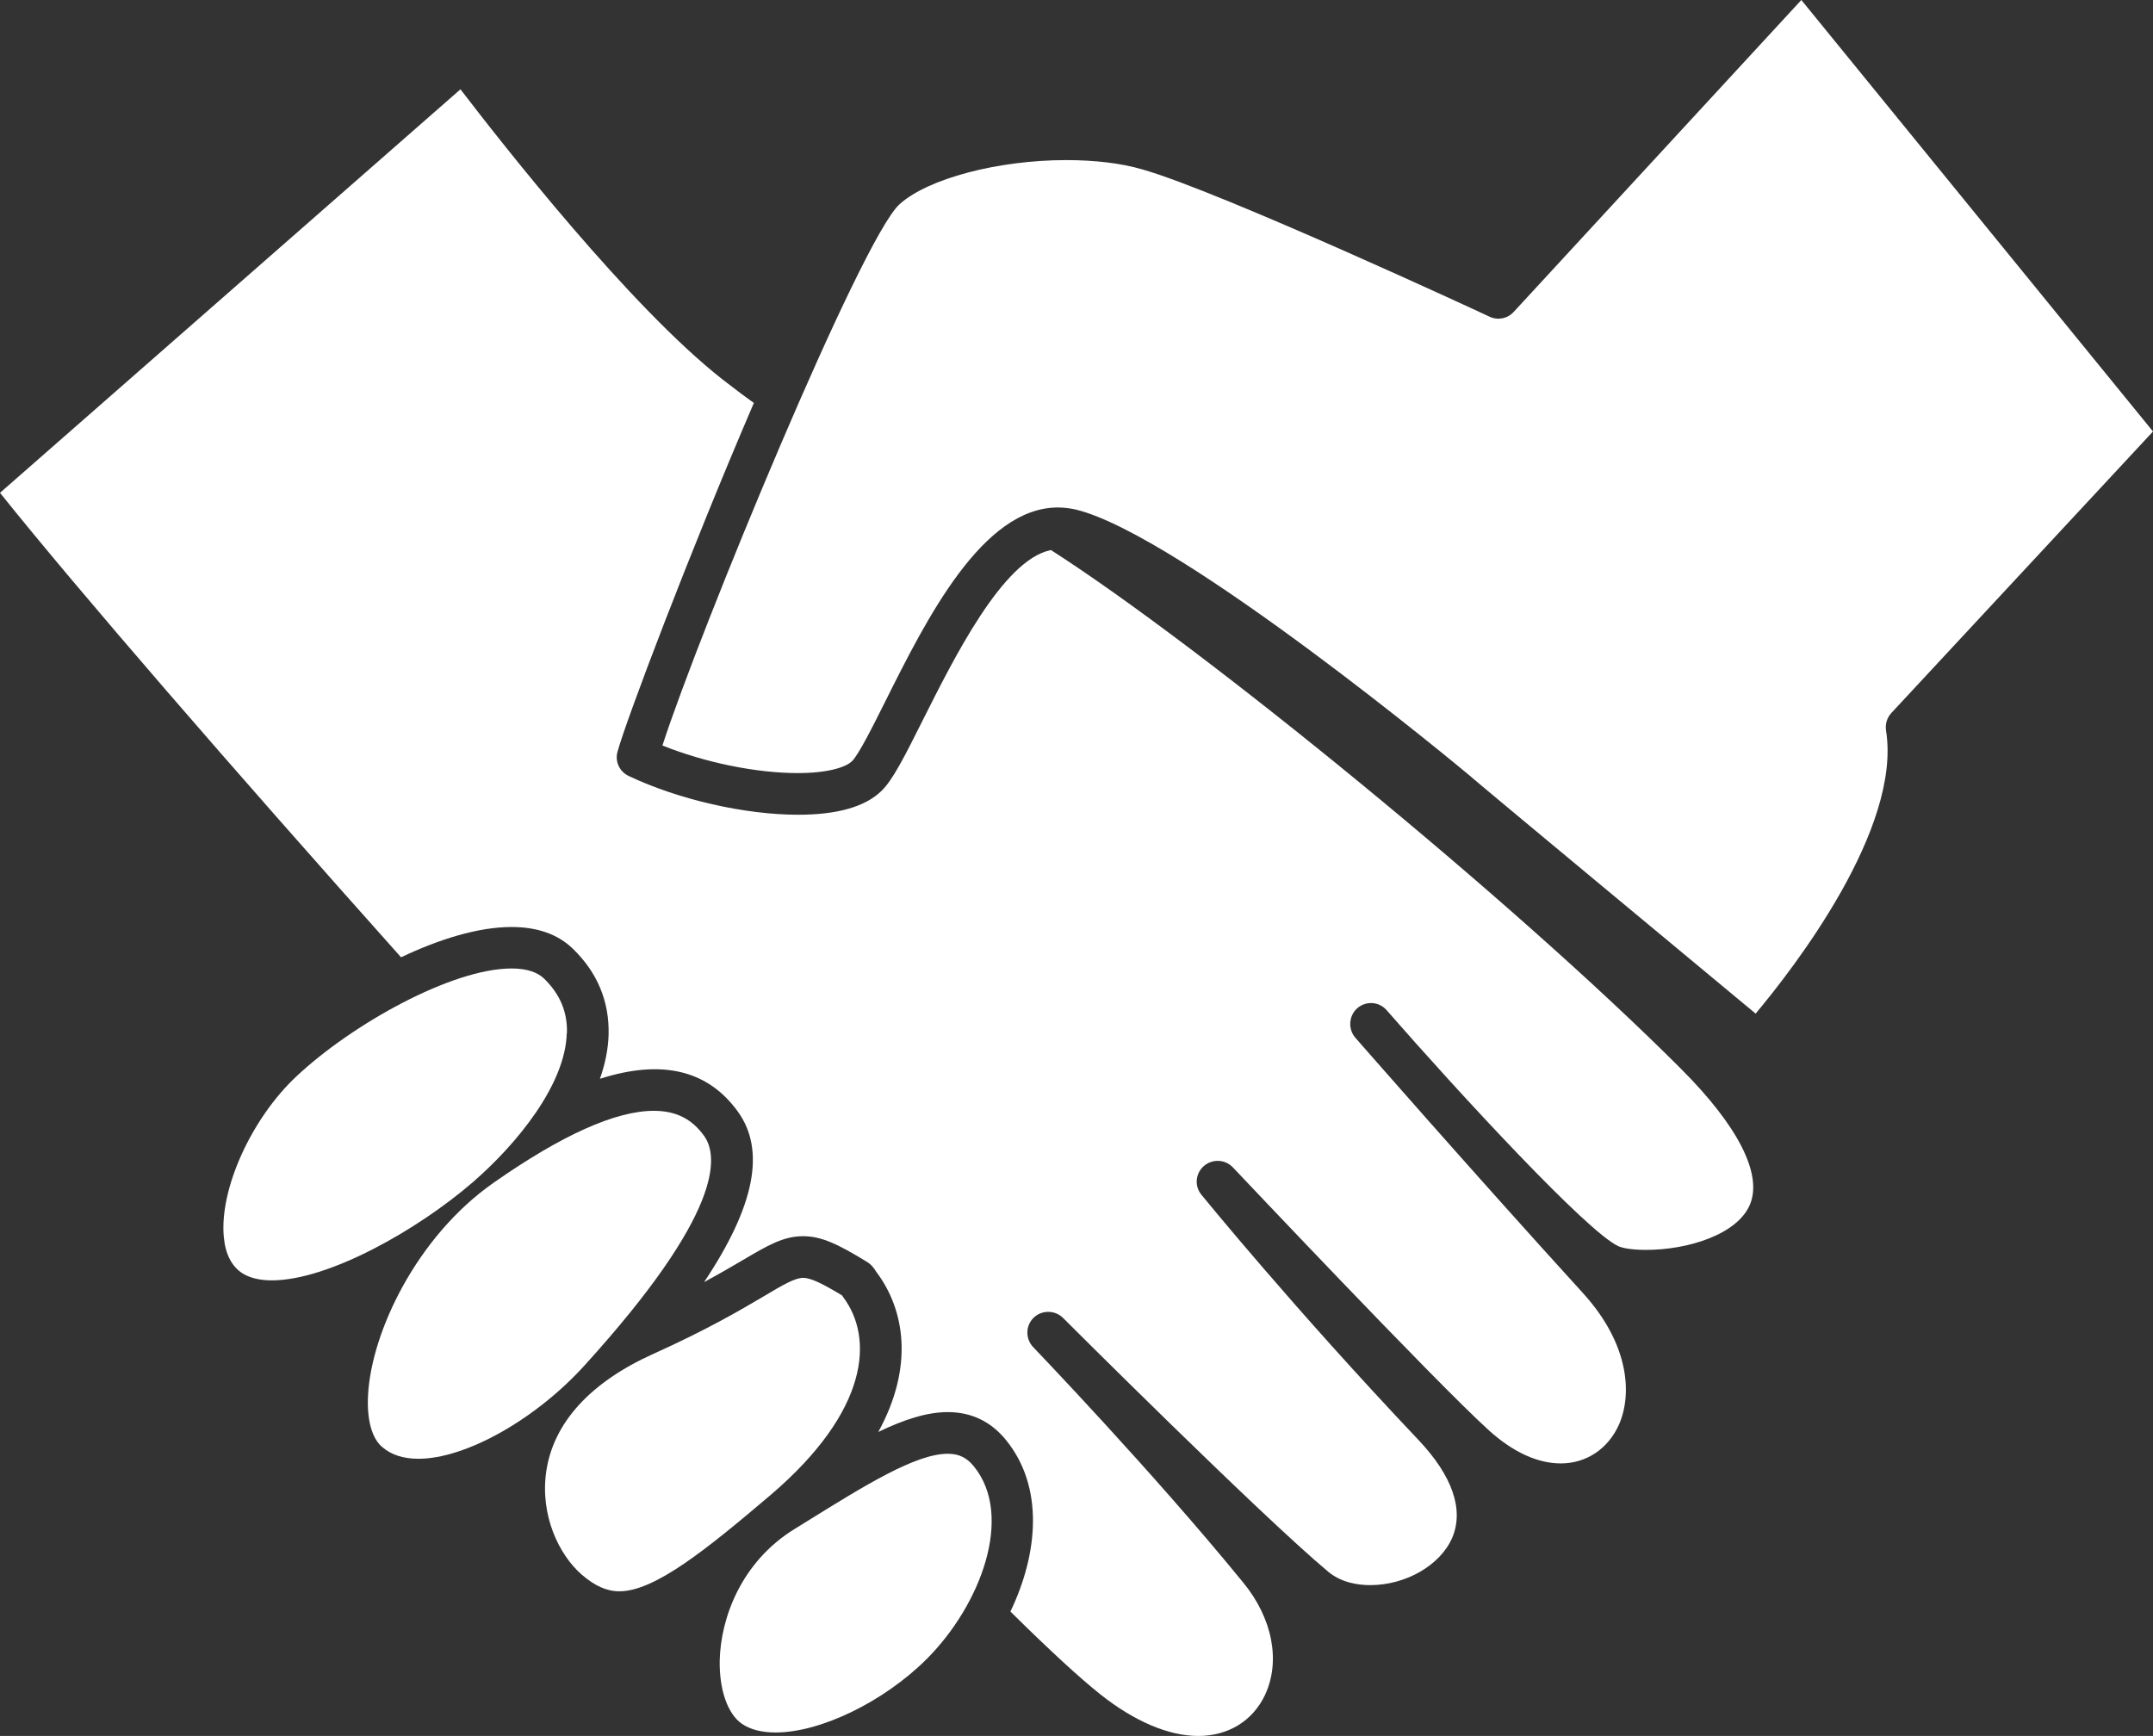
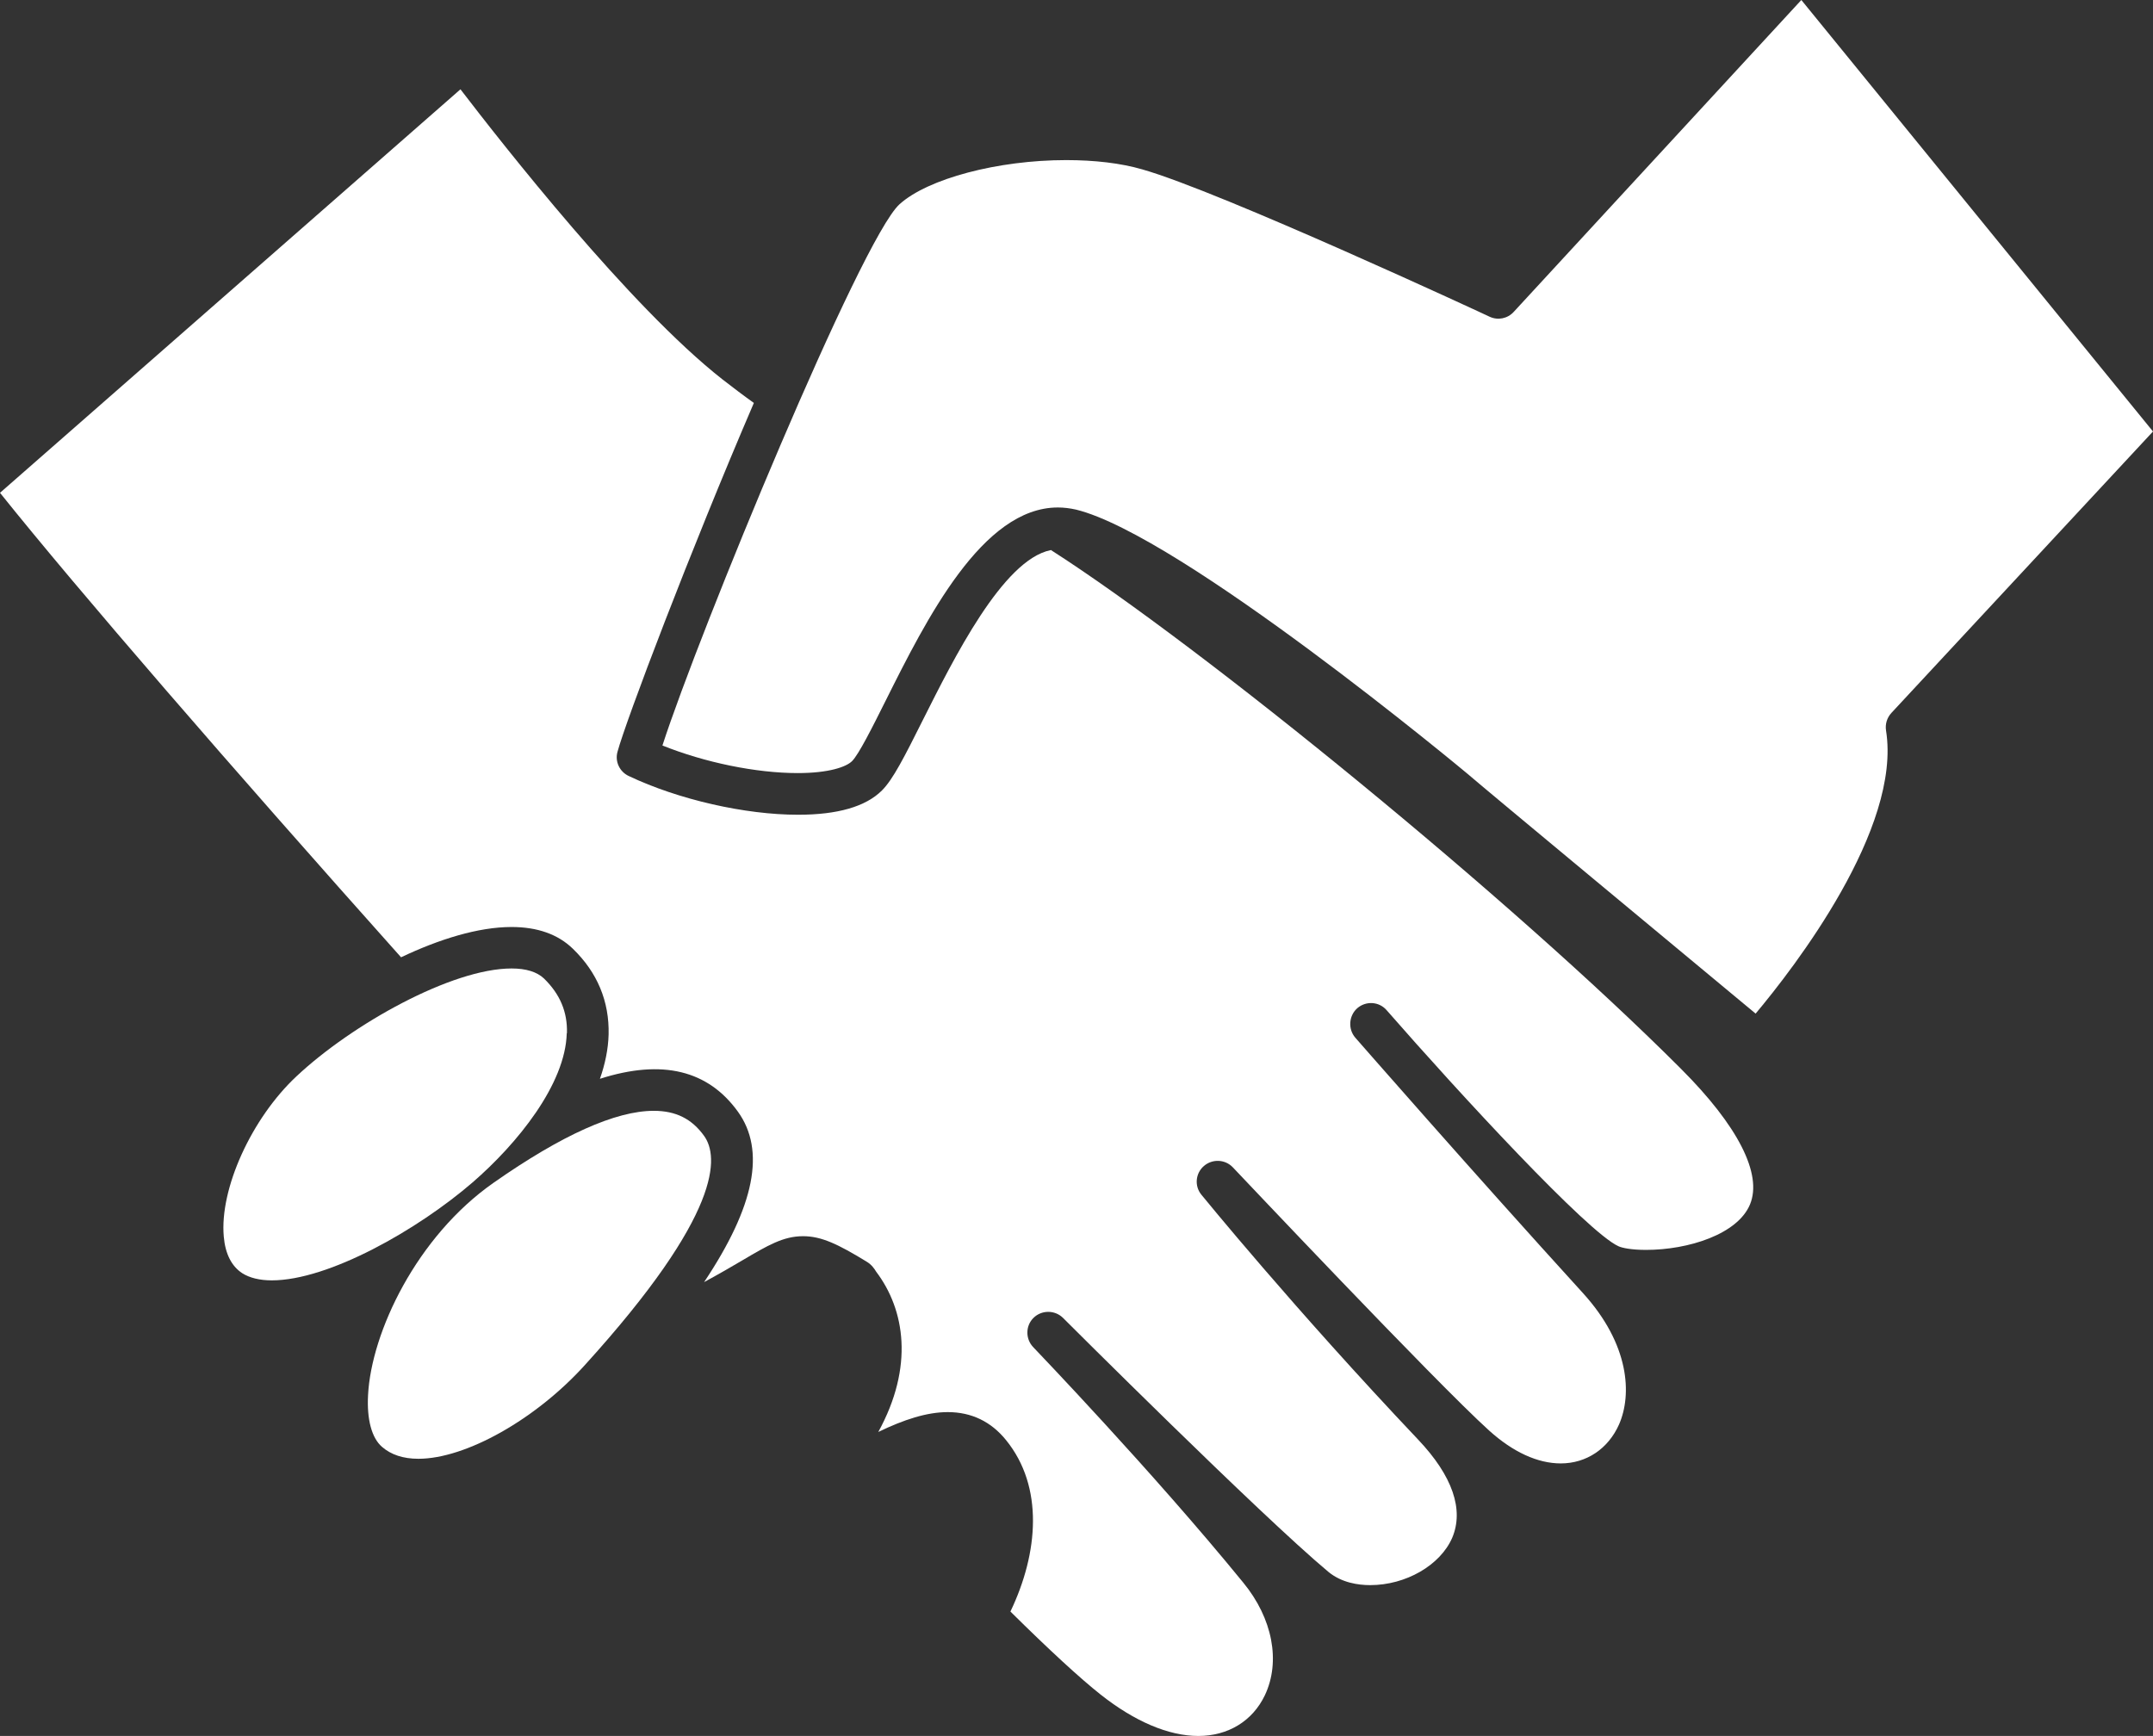
<svg xmlns="http://www.w3.org/2000/svg" id="a" viewBox="0 0 111.61 90">
  <rect x="0" y="0" width="111.61" height="90" fill="#333333" stroke="none" />
  <defs>
    <style>.b{fill:#fff;}</style>
  </defs>
  <path class="b" d="M29.39,53.56c.03-1.1-.36-2.02-1.19-2.83-.36-.34-.92-.52-1.68-.52-3.1,0-8.27,2.89-11.15,5.59-2.34,2.19-3.99,5.84-3.77,8.31,.08,.91,.41,1.54,.96,1.9,.38,.24,.9,.37,1.53,.37,2.95,0,7.56-2.62,10.41-5.08,2.31-2,4.81-5.08,4.88-7.73Z" />
  <path class="b" d="M111.61,22.37L93.38,0l-14.91,16.17c-.32,.35-.82,.45-1.25,.25-.14-.07-13.93-6.48-18.01-7.64-1.1-.32-2.46-.48-3.94-.48-3.54,0-7.17,.96-8.64,2.29-1.99,1.8-10.4,22.21-12.29,28.06,2.19,.88,4.85,1.43,7.01,1.43,1.62,0,2.52-.32,2.82-.62,.35-.35,1.05-1.75,1.73-3.11,2.12-4.24,5.02-10.04,8.94-10.04,.31,0,.63,.04,.94,.11,5.44,1.33,20.17,13.59,20.31,13.71,.81,.71,11.81,9.83,14.92,12.42,1.98-2.36,7.58-9.59,6.76-14.68-.05-.33,.05-.66,.28-.91l13.56-14.59Z" />
  <path class="b" d="M30.32,70.77c7.15-7.88,6.94-10.82,6.18-11.88-.64-.89-1.47-1.3-2.61-1.3-1.97,0-4.76,1.25-8.29,3.72-4.01,2.8-6.35,7.77-6.52,11.01-.07,1.27,.19,2.23,.72,2.69,.47,.41,1.1,.62,1.89,.62,2.45,0,6.08-2.04,8.63-4.86Z" />
-   <path class="b" d="M43.71,67.25s-.04-.06-.06-.09c-.96-.58-1.6-.91-2.02-.91s-1.04,.36-2.06,.97c-1.17,.69-2.92,1.72-5.72,2.98-3.24,1.46-5.16,3.56-5.53,6.07-.34,2.3,.67,4.35,1.83,5.36,.68,.59,1.3,.87,1.96,.87,1.83,0,4.5-2.16,7.81-4.97,5.19-4.42,5.36-8.2,3.79-10.28Z" />
-   <path class="b" d="M49.13,75.37c-1.66,0-4.28,1.63-7.31,3.51l-.63,.39c-2.79,1.72-3.83,4.65-3.88,6.81-.03,1.52,.41,2.78,1.15,3.29,.44,.3,1.03,.45,1.75,.45,2.33,0,5.62-1.6,7.83-3.81,2.8-2.8,4.53-7.41,2.45-9.98-.37-.46-.78-.66-1.36-.66Z" />
  <path class="b" d="M54.47,28.52c-2.49,.5-5.04,5.65-6.62,8.79-.98,1.96-1.56,3.1-2.13,3.67-.84,.84-2.3,1.26-4.35,1.26-2.74,0-6.19-.78-8.78-2.01-.47-.22-.72-.75-.58-1.25,.43-1.6,3.76-10.39,7.07-18.09-.52-.37-1.06-.78-1.64-1.23-4.81-3.78-11.4-12.2-13.57-15.03L0,25.55c4.05,5.06,12.01,14.25,20.79,24.08,1.96-.93,3.99-1.57,5.73-1.57,1.34,0,2.41,.38,3.18,1.13,1.27,1.23,1.89,2.73,1.85,4.44-.02,.78-.19,1.56-.45,2.3,3.25-1.04,5.61-.43,7.15,1.7,1.45,2.01,.88,4.9-1.75,8.84,.79-.43,1.43-.8,1.97-1.12,1.34-.79,2.14-1.26,3.16-1.26,.96,0,1.82,.42,3.28,1.31,.29,.17,.43,.4,.51,.53,1.49,1.97,1.97,4.92,.11,8.31,1.32-.64,2.52-1.03,3.6-1.03,1.23,0,2.25,.49,3.03,1.46,1.95,2.41,1.68,5.83,.22,8.88,2,1.98,3.61,3.46,4.67,4.3,1.77,1.4,3.53,2.15,5.07,2.15s2.81-.77,3.45-2.11c.83-1.75,.4-3.99-1.12-5.84-4.73-5.8-10.83-12.14-10.89-12.21-.41-.43-.4-1.11,.02-1.52,.42-.41,1.1-.41,1.52,0,.1,.1,10.23,10.22,13.76,13.17,.69,.57,1.56,.69,2.17,.69,1.85,0,3.63-1.03,4.25-2.45,.62-1.46,.02-3.21-1.76-5.09-6.45-6.81-11.19-12.64-11.24-12.7-.37-.45-.31-1.11,.13-1.49,.44-.38,1.1-.35,1.5,.07,.11,.11,10.51,11.14,13.29,13.65,1.23,1.11,2.51,1.7,3.71,1.7,1.33,0,2.46-.76,3.02-2.02,.68-1.55,.55-4.15-1.87-6.81-5.79-6.36-11.65-13.07-11.8-13.24h0c-.39-.45-.34-1.14,.1-1.53,.45-.39,1.13-.35,1.52,.1,3.8,4.35,10.42,11.52,12.02,12.24,.19,.09,.68,.19,1.43,.19,2.19,0,4.75-.81,5.39-2.36,.65-1.57-.62-4.07-3.58-7.03-8.76-8.77-24.84-21.89-32.67-26.9Z" />
</svg>